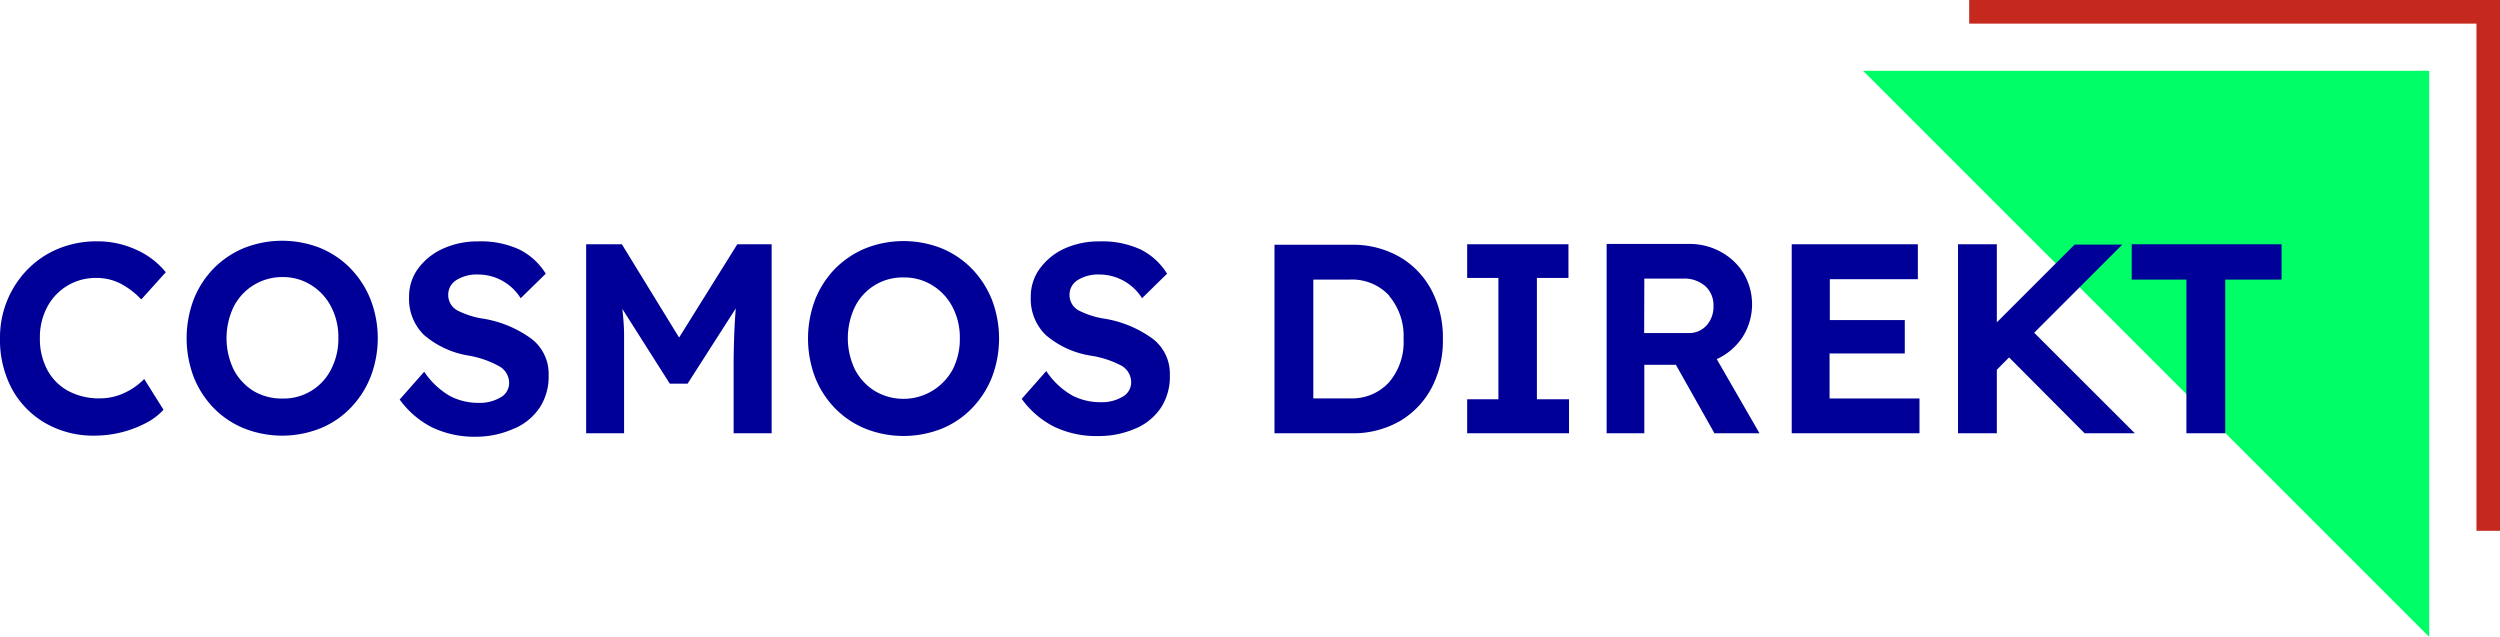
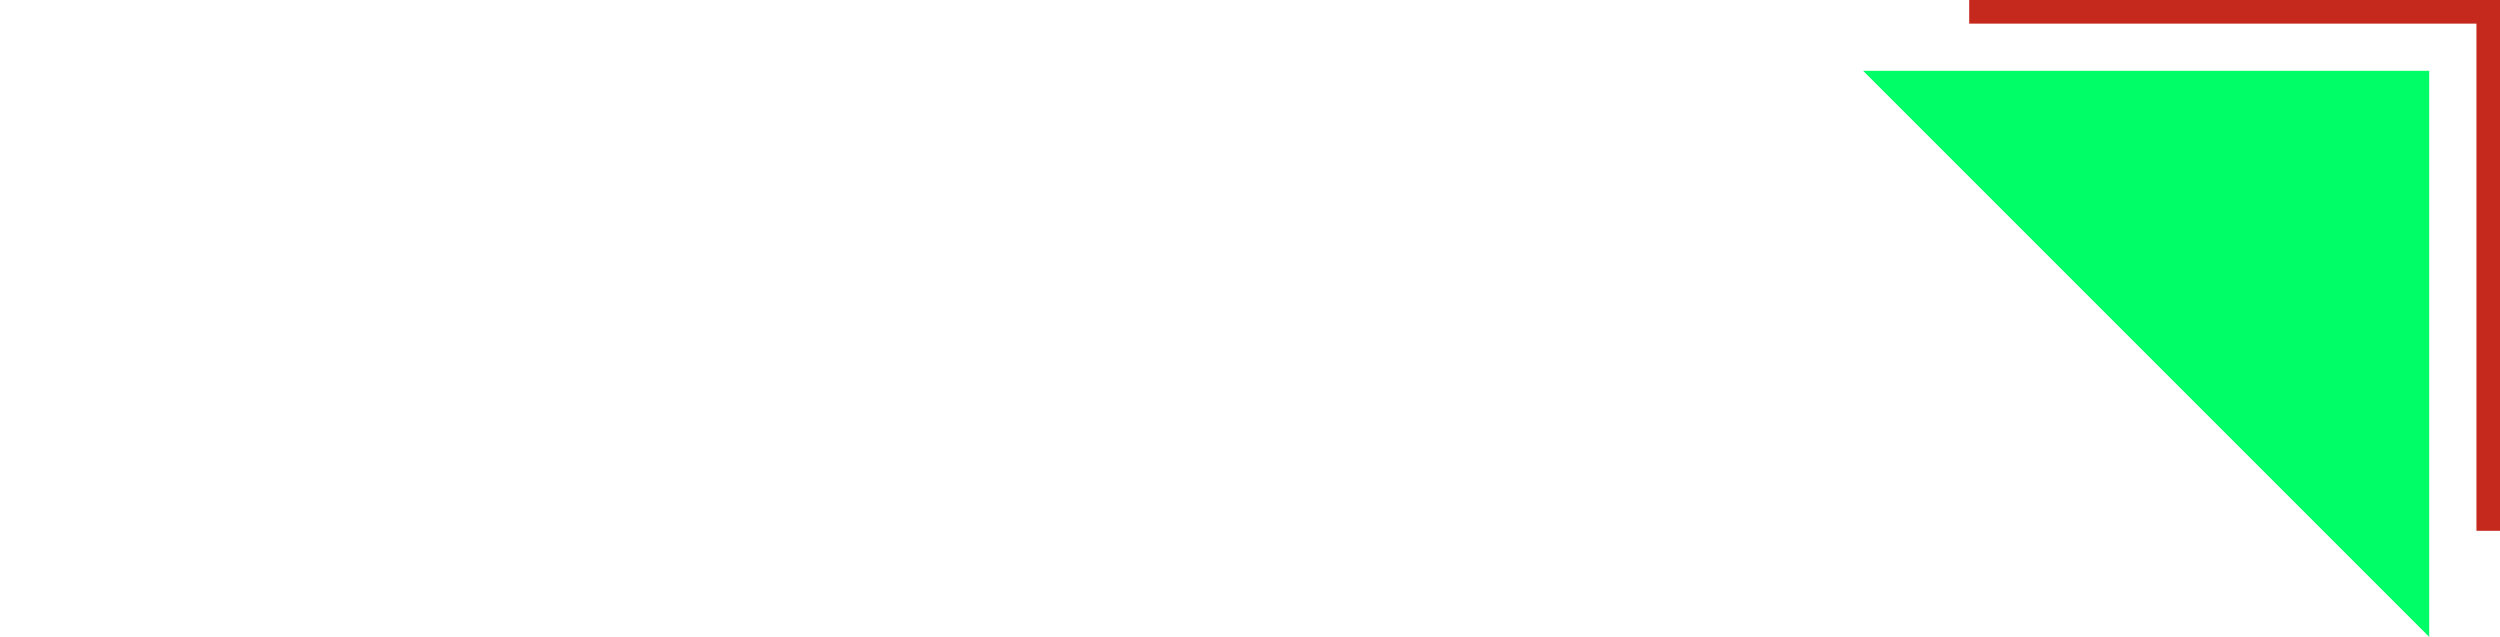
<svg xmlns="http://www.w3.org/2000/svg" viewBox="0 0 305.81 77.91">
  <defs>
    <style>.cls-1{fill:#0f6;}.cls-2{fill:#009;}.cls-3{fill:#c5281c;}</style>
  </defs>
  <g id="Ebene_2" data-name="Ebene 2">
    <g id="LOGO">
      <polygon class="cls-1" points="297.15 77.91 227.9 8.66 297.15 8.66 297.15 77.91" />
-       <path class="cls-2" d="M11.57,53.29a11.74,11.74,0,0,1-6-1.52,10.78,10.78,0,0,1-4.11-4.2A12.73,12.73,0,0,1,0,41.36a11.88,11.88,0,0,1,3.41-8.44,11.23,11.23,0,0,1,3.76-2.51,12.21,12.21,0,0,1,4.67-.89,11.29,11.29,0,0,1,4.76,1,9.75,9.75,0,0,1,3.68,2.78l-3,3.33a9.5,9.5,0,0,0-2.54-1.94A6.37,6.37,0,0,0,11.8,34a6.66,6.66,0,0,0-6,3.51,7.85,7.85,0,0,0-.92,3.84,8,8,0,0,0,.91,3.9,6.32,6.32,0,0,0,2.57,2.58,8,8,0,0,0,3.84.9,7.06,7.06,0,0,0,3-.66,8.11,8.11,0,0,0,2.44-1.71L20,50.12a7.56,7.56,0,0,1-2.14,1.62,13.59,13.59,0,0,1-6.27,1.55Zm27.61-.89a10.83,10.83,0,0,0,3.71-2.51,11.54,11.54,0,0,0,2.44-3.79,13.15,13.15,0,0,0,0-9.46,11.65,11.65,0,0,0-2.44-3.79,11,11,0,0,0-3.71-2.51,12.67,12.67,0,0,0-9.33,0,11.32,11.32,0,0,0-3.71,2.49,11.5,11.5,0,0,0-2.44,3.78,13.46,13.46,0,0,0,0,9.52,11.5,11.5,0,0,0,2.44,3.78,11,11,0,0,0,3.71,2.49,12.67,12.67,0,0,0,9.33,0ZM31,47.82a6.72,6.72,0,0,1-2.42-2.62,8.89,8.89,0,0,1,0-7.67A6.64,6.64,0,0,1,31,34.89a6.72,6.72,0,0,1,3.56-1,6.48,6.48,0,0,1,3.53,1,6.77,6.77,0,0,1,2.42,2.64,8,8,0,0,1,.88,3.81,8.09,8.09,0,0,1-.88,3.82,6.48,6.48,0,0,1-5.95,3.59A6.72,6.72,0,0,1,31,47.82Zm31.91,4.6A7.12,7.12,0,0,0,66,49.89a6.92,6.92,0,0,0,1.11-4,5.38,5.38,0,0,0-2.13-4.47,13.8,13.8,0,0,0-5.75-2.42A10.36,10.36,0,0,1,56,38a2.13,2.13,0,0,1-1.17-1.91,2.09,2.09,0,0,1,1-1.83,4.69,4.69,0,0,1,2.65-.68,6.14,6.14,0,0,1,5.21,2.9l3.07-3a8,8,0,0,0-3.21-2.95,11.18,11.18,0,0,0-5.1-1,10.08,10.08,0,0,0-4.2.86,7.67,7.67,0,0,0-3.05,2.39,5.73,5.73,0,0,0-1.16,3.55,6.14,6.14,0,0,0,1.82,4.64,11.1,11.1,0,0,0,5.54,2.54,11.86,11.86,0,0,1,3.51,1.21,2.35,2.35,0,0,1,1.37,2.12,2,2,0,0,1-1.07,1.78,4.94,4.94,0,0,1-2.63.66,7.54,7.54,0,0,1-3.49-.81,9.57,9.57,0,0,1-3.2-3l-3,3.4a11.06,11.06,0,0,0,3.91,3.38,11.93,11.93,0,0,0,5.49,1.17A11.14,11.14,0,0,0,62.88,52.42ZM76.34,53V44.82c0-1.41,0-2.68,0-3.81s-.1-2.2-.21-3.22l5.8,9.14h2.18L90,37.73c-.08,1.08-.15,2.19-.19,3.35s-.07,2.4-.07,3.74V53h4.65V29.88H90.19L83.07,41.29l-7-11.41H71.7V53Zm38.85-.56a10.83,10.83,0,0,0,3.71-2.51,11.54,11.54,0,0,0,2.44-3.79,13.29,13.29,0,0,0,0-9.46,11.65,11.65,0,0,0-2.44-3.79,11,11,0,0,0-3.71-2.51,12.67,12.67,0,0,0-9.33,0,11.32,11.32,0,0,0-3.71,2.49,11.5,11.5,0,0,0-2.44,3.78,13.46,13.46,0,0,0,0,9.52,11.5,11.5,0,0,0,2.44,3.78,11,11,0,0,0,3.71,2.49,12.67,12.67,0,0,0,9.33,0ZM107,47.82a6.72,6.72,0,0,1-2.42-2.62,8.89,8.89,0,0,1,0-7.67,6.48,6.48,0,0,1,6-3.59,6.48,6.48,0,0,1,3.53,1,6.77,6.77,0,0,1,2.42,2.64,8,8,0,0,1,.88,3.81,8.09,8.09,0,0,1-.88,3.82A6.85,6.85,0,0,1,107,47.82Zm31.91,4.6A7.12,7.12,0,0,0,142,49.89a6.91,6.91,0,0,0,1.1-4,5.37,5.37,0,0,0-2.12-4.47,13.79,13.79,0,0,0-5.76-2.42A10.39,10.39,0,0,1,132,38a2.13,2.13,0,0,1-1.17-1.91,2.09,2.09,0,0,1,1-1.83,4.7,4.7,0,0,1,2.66-.68,6.17,6.17,0,0,1,5.21,2.9l3.06-3a8,8,0,0,0-3.21-2.95,11.18,11.18,0,0,0-5.1-1,10.08,10.08,0,0,0-4.2.86,7.67,7.67,0,0,0-3,2.39,5.73,5.73,0,0,0-1.16,3.55,6.14,6.14,0,0,0,1.82,4.64,11.1,11.1,0,0,0,5.54,2.54A11.86,11.86,0,0,1,137,44.64a2.35,2.35,0,0,1,1.37,2.12,2,2,0,0,1-1.07,1.78,4.94,4.94,0,0,1-2.63.66,7.54,7.54,0,0,1-3.49-.81,9.57,9.57,0,0,1-3.2-3l-3,3.4a11.06,11.06,0,0,0,3.91,3.38,12,12,0,0,0,5.49,1.17A11.14,11.14,0,0,0,138.89,52.42ZM165.3,53a11.46,11.46,0,0,0,5.9-1.47,10.27,10.27,0,0,0,3.9-4.05,12.39,12.39,0,0,0,1.4-6,12.42,12.42,0,0,0-1.4-6,10.17,10.17,0,0,0-3.92-4.07,11.46,11.46,0,0,0-5.88-1.47h-9.4V53Zm4.63-16.8a7.6,7.6,0,0,1,1.76,5.26,7.55,7.55,0,0,1-1.75,5.27,6.12,6.12,0,0,1-4.81,2h-4.48V34.2h4.48A6.17,6.17,0,0,1,169.93,36.16Zm22,16.8V48.84H188V34h3.86V29.88H179.47V34h3.82V48.84h-3.82V53Zm9.21,0V44.62H205L209.72,53l5.51,0L210,43.93a7.54,7.54,0,0,0,3.14-2.67,7.47,7.47,0,0,0,.16-7.8,7.36,7.36,0,0,0-2.75-2.62,7.82,7.82,0,0,0-3.84-1H196.53V53Zm0-18.92h4.75a3.89,3.89,0,0,1,2.71.92,3.14,3.14,0,0,1,1,2.44,3.41,3.41,0,0,1-.84,2.36,2.86,2.86,0,0,1-2.23.94h-5.41ZM234.8,53V48.74h-11v-5.5H233V39.15h-9.17v-5H234.6V29.88H219.17V53Zm37.4,0V34.2h6.89V29.88H260.76V34.2h6.69V53ZM255,53h6.14l-12.31-12.3,10.78-10.78h-5.84l-9.51,9.51V29.88h-4.75V53h4.75V45.23l1.5-1.51Z" />
      <polygon class="cls-3" points="240.88 0 240.88 2.89 302.93 2.89 302.93 64.93 305.81 64.93 305.81 0 240.88 0" />
    </g>
  </g>
</svg>